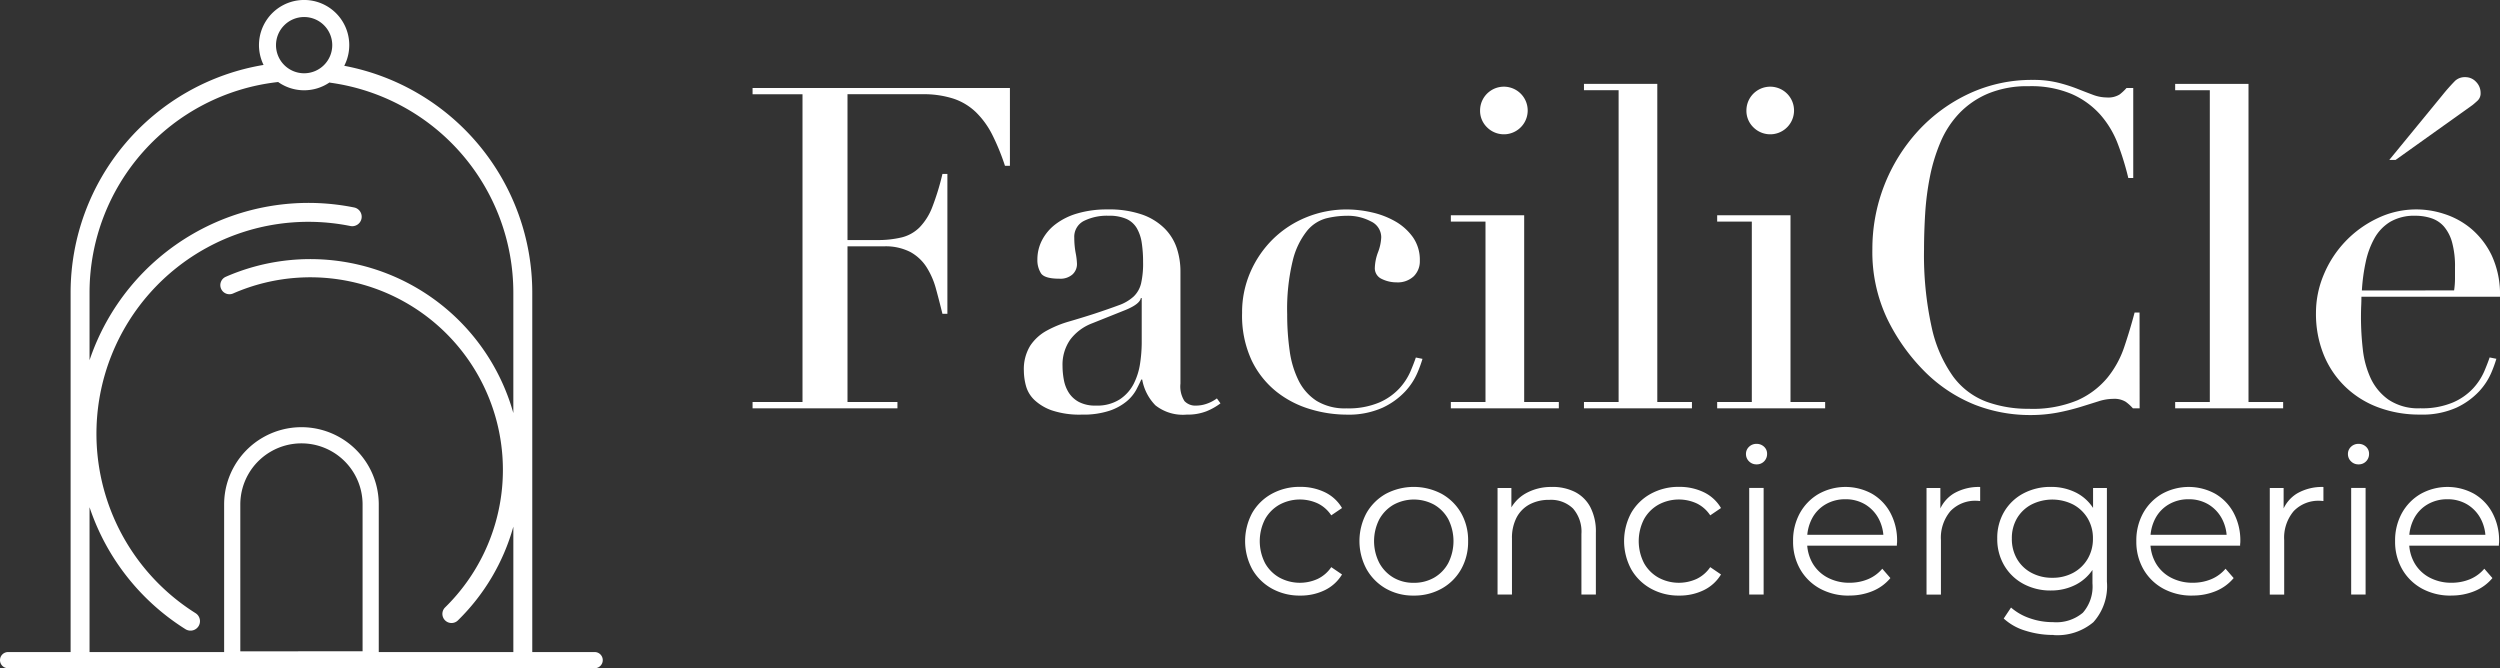
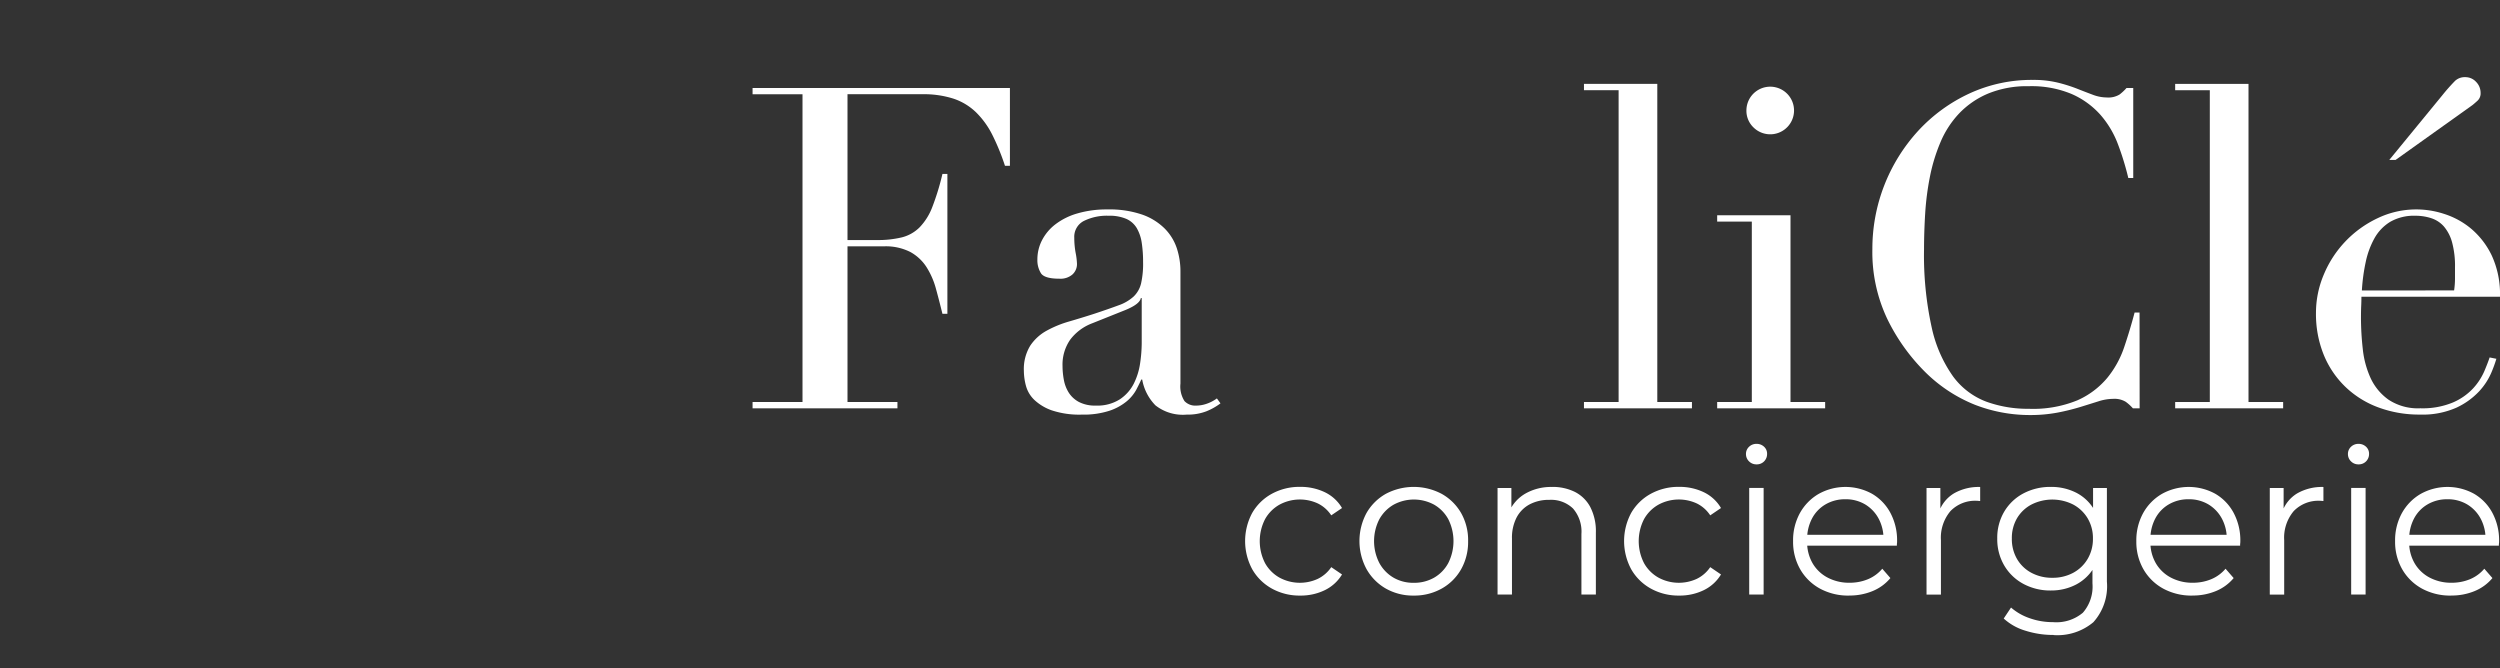
<svg xmlns="http://www.w3.org/2000/svg" id="Groupe_22028" data-name="Groupe 22028" width="234.885" height="62.792" viewBox="0 0 234.885 62.792">
  <rect x="0" y="0" width="234.885" height="62.792" fill="#333333" stroke="none" />
  <defs>
    <clipPath id="clip-path">
      <rect id="Rectangle_75" data-name="Rectangle 75" width="234.885" height="62.792" fill="none" />
    </clipPath>
  </defs>
  <g id="Groupe_22027" data-name="Groupe 22027" clip-path="url(#clip-path)">
    <path id="Tracé_87" data-name="Tracé 87" d="M413.441,77.833h4.692V48.92h-4.692v-.592H437.62v7.313h-.465a21.25,21.25,0,0,0-1.184-2.9,7.972,7.972,0,0,0-1.522-2.114,5.6,5.6,0,0,0-2.114-1.289,9.145,9.145,0,0,0-2.959-.422H422.36v13.7h2.748a9.516,9.516,0,0,0,2.367-.254,3.6,3.6,0,0,0,1.67-.951,5.641,5.641,0,0,0,1.184-1.9,23.455,23.455,0,0,0,.951-3.107h.465V69.548h-.465q-.3-1.226-.613-2.367a7.376,7.376,0,0,0-.888-2.029,4.206,4.206,0,0,0-1.522-1.416,5.072,5.072,0,0,0-2.473-.528H422.36V77.833h4.692v.592H413.441Z" transform="translate(-342.734 -40.063)" fill="#fff" />
    <path id="Tracé_88" data-name="Tracé 88" d="M580.957,133.283a5.784,5.784,0,0,1-1.31.74,4.84,4.84,0,0,1-1.86.317,4.162,4.162,0,0,1-2.938-.867,4.594,4.594,0,0,1-1.247-2.431h-.085q-.169.381-.465.951a3.782,3.782,0,0,1-.909,1.1,5.048,5.048,0,0,1-1.627.888,7.848,7.848,0,0,1-2.579.359,8.168,8.168,0,0,1-2.832-.4,4.607,4.607,0,0,1-1.648-.993,2.874,2.874,0,0,1-.782-1.332,5.532,5.532,0,0,1-.19-1.374,4.2,4.2,0,0,1,.592-2.367,4.383,4.383,0,0,1,1.543-1.416,10.23,10.23,0,0,1,2.113-.867q1.162-.338,2.346-.719,1.4-.464,2.3-.8a4.078,4.078,0,0,0,1.416-.824,2.527,2.527,0,0,0,.7-1.226,8.392,8.392,0,0,0,.19-2.008,11.746,11.746,0,0,0-.127-1.818,3.857,3.857,0,0,0-.465-1.374,2.163,2.163,0,0,0-.972-.867,4.054,4.054,0,0,0-1.691-.3,4.86,4.86,0,0,0-2.3.486,1.663,1.663,0,0,0-.909,1.585,7.9,7.9,0,0,0,.127,1.416,6.428,6.428,0,0,1,.127,1.036,1.316,1.316,0,0,1-.423.993,1.712,1.712,0,0,1-1.226.4q-1.395,0-1.733-.507a2.315,2.315,0,0,1-.338-1.31,3.92,3.92,0,0,1,.423-1.775,4.473,4.473,0,0,1,1.247-1.5,6.2,6.2,0,0,1,2.071-1.036,9.78,9.78,0,0,1,2.853-.38,9.447,9.447,0,0,1,3.255.486,5.638,5.638,0,0,1,2.113,1.311,4.767,4.767,0,0,1,1.141,1.86,6.97,6.97,0,0,1,.338,2.177v10.525a2.56,2.56,0,0,0,.38,1.649,1.4,1.4,0,0,0,1.1.423,3.069,3.069,0,0,0,.972-.169,3.549,3.549,0,0,0,.972-.507Zm-7.4-9.891h-.085q-.085.55-1.395,1.1l-3.17,1.268a4.621,4.621,0,0,0-2.071,1.543,4.106,4.106,0,0,0-.719,2.473,7.11,7.11,0,0,0,.127,1.311,3.351,3.351,0,0,0,.465,1.2,2.572,2.572,0,0,0,.951.867,3.259,3.259,0,0,0,1.585.338,3.932,3.932,0,0,0,2.262-.592,3.875,3.875,0,0,0,1.31-1.479,6.249,6.249,0,0,0,.592-1.923,13.417,13.417,0,0,0,.148-1.881Z" transform="translate(-466.288 -95.386)" fill="#fff" />
-     <path id="Tracé_89" data-name="Tracé 89" d="M699.311,129.1a12.134,12.134,0,0,1-.486,1.331,6.119,6.119,0,0,1-1.141,1.733,6.915,6.915,0,0,1-2.113,1.522,7.823,7.823,0,0,1-3.445.655,11.872,11.872,0,0,1-3.339-.507,9.406,9.406,0,0,1-3.17-1.627,8.42,8.42,0,0,1-2.346-2.938,9.948,9.948,0,0,1-.909-4.481,9.43,9.43,0,0,1,.782-3.847,9.855,9.855,0,0,1,2.113-3.086,9.648,9.648,0,0,1,3.128-2.05,9.953,9.953,0,0,1,3.826-.74,10.556,10.556,0,0,1,2.346.275,7.931,7.931,0,0,1,2.2.845,5.208,5.208,0,0,1,1.649,1.48,3.7,3.7,0,0,1,.655,2.219,1.975,1.975,0,0,1-.571,1.458,2.2,2.2,0,0,1-1.627.571,3.116,3.116,0,0,1-1.374-.317,1.1,1.1,0,0,1-.655-1.078,4.49,4.49,0,0,1,.3-1.437,4.429,4.429,0,0,0,.3-1.395,1.643,1.643,0,0,0-.972-1.5,4.622,4.622,0,0,0-2.24-.528,8.45,8.45,0,0,0-1.924.233,3.506,3.506,0,0,0-1.818,1.163,7.146,7.146,0,0,0-1.353,2.79,19.3,19.3,0,0,0-.528,5.073,23.9,23.9,0,0,0,.232,3.424,8.995,8.995,0,0,0,.845,2.811,4.811,4.811,0,0,0,1.691,1.9,5.1,5.1,0,0,0,2.811.7,7.406,7.406,0,0,0,3.065-.549,5.629,5.629,0,0,0,1.9-1.332,5.765,5.765,0,0,0,1.036-1.585q.338-.8.507-1.311Z" transform="translate(-565.662 -95.385)" fill="#fff" />
-     <path id="Tracé_90" data-name="Tracé 90" d="M797.043,77.217H800.3V60.267h-3.255v-.592h6.89V77.217h3.255v.592H797.043Zm2.748-27.392a2.237,2.237,0,1,1,.655,1.585,2.159,2.159,0,0,1-.655-1.585" transform="translate(-660.732 -39.447)" fill="#fff" />
    <path id="Tracé_91" data-name="Tracé 91" d="M870.2,75.989h3.255V46.695H870.2V46.1h6.89V75.989h3.255v.592H870.2Z" transform="translate(-721.38 -38.218)" fill="#fff" />
    <path id="Tracé_92" data-name="Tracé 92" d="M943.364,77.217h3.255V60.267h-3.255v-.592h6.89V77.217h3.255v.592H943.364Zm2.748-27.392a2.237,2.237,0,1,1,.655,1.585,2.159,2.159,0,0,1-.655-1.585" transform="translate(-782.029 -39.447)" fill="#fff" />
    <path id="Tracé_93" data-name="Tracé 93" d="M1053.744,74.736h-.634a4.059,4.059,0,0,0-.676-.613,2.042,2.042,0,0,0-1.184-.275,4.617,4.617,0,0,0-1.374.232q-.74.233-1.691.528a20.827,20.827,0,0,1-2.135.528,13.67,13.67,0,0,1-2.621.233,14.243,14.243,0,0,1-5.178-.972,14.042,14.042,0,0,1-4.756-3.17,18.286,18.286,0,0,1-3.466-4.9,14.647,14.647,0,0,1-1.395-6.552,16.4,16.4,0,0,1,4.312-11.118,15.262,15.262,0,0,1,4.777-3.487,13.952,13.952,0,0,1,6-1.289,9.635,9.635,0,0,1,2.325.254,14.631,14.631,0,0,1,1.818.571q.8.317,1.479.571a3.719,3.719,0,0,0,1.31.254,2.022,2.022,0,0,0,1.2-.275,4.518,4.518,0,0,0,.655-.613h.634v8.454h-.465a25.713,25.713,0,0,0-.972-3.17,8.991,8.991,0,0,0-1.649-2.769,7.811,7.811,0,0,0-2.684-1.945,9.756,9.756,0,0,0-4.037-.74,9.621,9.621,0,0,0-3.847.7,8.112,8.112,0,0,0-2.705,1.86,9.042,9.042,0,0,0-1.754,2.705,16.437,16.437,0,0,0-.993,3.255,25.81,25.81,0,0,0-.444,3.466q-.106,1.754-.106,3.318a31.422,31.422,0,0,0,.719,7.355,12.489,12.489,0,0,0,2.008,4.607,6.9,6.9,0,0,0,3.107,2.367,11.424,11.424,0,0,0,4.016.676,10.959,10.959,0,0,0,4.565-.8,7.734,7.734,0,0,0,2.79-2.092,9.215,9.215,0,0,0,1.606-2.917q.549-1.627.972-3.234h.465Z" transform="translate(-852.717 -36.374)" fill="#fff" />
    <path id="Tracé_94" data-name="Tracé 94" d="M1194.977,75.989h3.255V46.695h-3.255V46.1h6.89V75.989h3.255v.592h-10.145Z" transform="translate(-990.611 -38.218)" fill="#fff" />
    <path id="Tracé_95" data-name="Tracé 95" d="M1276.608,63.024q0,.423-.021.867t-.021,1.12a26.415,26.415,0,0,0,.169,2.917,8.754,8.754,0,0,0,.74,2.748,5.113,5.113,0,0,0,1.691,2.029,5.007,5.007,0,0,0,2.98.8,7.4,7.4,0,0,0,3.065-.549,5.629,5.629,0,0,0,1.9-1.332,5.77,5.77,0,0,0,1.036-1.585q.338-.8.507-1.311l.634.127a12.133,12.133,0,0,1-.486,1.331,6.122,6.122,0,0,1-1.141,1.733,6.919,6.919,0,0,1-2.114,1.522,7.823,7.823,0,0,1-3.445.655,11.018,11.018,0,0,1-3.91-.676,8.923,8.923,0,0,1-3.107-1.945,8.78,8.78,0,0,1-2.029-3.022,10.216,10.216,0,0,1-.718-3.91,9.213,9.213,0,0,1,.74-3.614,10.158,10.158,0,0,1,5.052-5.284,8.384,8.384,0,0,1,6.256-.4,7.483,7.483,0,0,1,2.515,1.374,7.563,7.563,0,0,1,1.944,2.515,8.655,8.655,0,0,1,.782,3.889Zm8.708-.592a7.831,7.831,0,0,0,.084-1.1V60.277a8.532,8.532,0,0,0-.275-2.367,3.86,3.86,0,0,0-.761-1.479,2.69,2.69,0,0,0-1.184-.782,4.727,4.727,0,0,0-1.5-.233,4.46,4.46,0,0,0-2.367.571,4.2,4.2,0,0,0-1.479,1.543,7.942,7.942,0,0,0-.824,2.24,17.515,17.515,0,0,0-.359,2.663Zm-1.1-18.346a17.9,17.9,0,0,1,1.2-1.353,1.33,1.33,0,0,1,.951-.338,1.352,1.352,0,0,1,1.015.444,1.456,1.456,0,0,1,.423,1.036.929.929,0,0,1-.275.718c-.184.169-.345.311-.486.423l-7.228,5.157h-.592Z" transform="translate(-1054.743 -35.145)" fill="#fff" />
    <path id="Tracé_96" data-name="Tracé 96" d="M689.2,277.71a5.345,5.345,0,0,1-2.662-.658,4.8,4.8,0,0,1-1.842-1.813,5.582,5.582,0,0,1,0-5.3,4.755,4.755,0,0,1,1.842-1.794,5.411,5.411,0,0,1,2.662-.649,5.258,5.258,0,0,1,2.309.5,3.744,3.744,0,0,1,1.622,1.489l-1.011.687a3.183,3.183,0,0,0-1.279-1.126,4.025,4.025,0,0,0-3.588.124,3.538,3.538,0,0,0-1.355,1.365,4.529,4.529,0,0,0,0,4.122,3.535,3.535,0,0,0,1.355,1.364,4.024,4.024,0,0,0,3.588.124,3.228,3.228,0,0,0,1.279-1.107l1.011.687a3.836,3.836,0,0,1-1.622,1.479,5.168,5.168,0,0,1-2.309.506" transform="translate(-567.043 -221.753)" fill="#fff" />
    <path id="Tracé_97" data-name="Tracé 97" d="M751.94,277.709a5.15,5.15,0,0,1-2.614-.658,4.843,4.843,0,0,1-1.813-1.823,5.563,5.563,0,0,1,0-5.286,4.814,4.814,0,0,1,1.813-1.794,5.613,5.613,0,0,1,5.257.01,4.814,4.814,0,0,1,1.813,1.794,5.176,5.176,0,0,1,.658,2.643,5.241,5.241,0,0,1-.658,2.643,4.754,4.754,0,0,1-1.823,1.813,5.256,5.256,0,0,1-2.633.658m0-1.2a3.772,3.772,0,0,0,1.927-.487,3.49,3.49,0,0,0,1.326-1.374,4.587,4.587,0,0,0,0-4.112,3.51,3.51,0,0,0-1.326-1.364,3.986,3.986,0,0,0-3.817,0,3.575,3.575,0,0,0-1.336,1.364,4.508,4.508,0,0,0,0,4.112,3.578,3.578,0,0,0,1.326,1.374,3.682,3.682,0,0,0,1.9.487" transform="translate(-619.119 -221.752)" fill="#fff" />
    <path id="Tracé_98" data-name="Tracé 98" d="M827.835,267.5a4.7,4.7,0,0,1,2.147.467,3.366,3.366,0,0,1,1.45,1.422,4.949,4.949,0,0,1,.525,2.4v5.82H830.6v-5.687a3.3,3.3,0,0,0-.792-2.395,2.966,2.966,0,0,0-2.223-.811,3.846,3.846,0,0,0-1.86.429,2.946,2.946,0,0,0-1.221,1.24,4.132,4.132,0,0,0-.429,1.956v5.267h-1.355V267.6h1.3v2.748l-.21-.515a3.643,3.643,0,0,1,1.527-1.708,4.828,4.828,0,0,1,2.5-.62" transform="translate(-682.019 -221.752)" fill="#fff" />
    <path id="Tracé_99" data-name="Tracé 99" d="M897.409,277.71a5.345,5.345,0,0,1-2.662-.658,4.8,4.8,0,0,1-1.842-1.813,5.582,5.582,0,0,1,0-5.3,4.756,4.756,0,0,1,1.842-1.794,5.411,5.411,0,0,1,2.662-.649,5.258,5.258,0,0,1,2.309.5,3.745,3.745,0,0,1,1.622,1.489l-1.011.687a3.182,3.182,0,0,0-1.279-1.126,4.025,4.025,0,0,0-3.588.124,3.538,3.538,0,0,0-1.355,1.365,4.529,4.529,0,0,0,0,4.122,3.535,3.535,0,0,0,1.355,1.364,4.024,4.024,0,0,0,3.588.124,3.228,3.228,0,0,0,1.279-1.107l1.011.687a3.836,3.836,0,0,1-1.622,1.479,5.168,5.168,0,0,1-2.309.506" transform="translate(-739.646 -221.753)" fill="#fff" />
    <path id="Tracé_100" data-name="Tracé 100" d="M960.178,245.772a.96.96,0,0,1-.706-.286.937.937,0,0,1-.286-.687.906.906,0,0,1,.286-.677.978.978,0,0,1,.706-.277,1,1,0,0,1,.706.267.876.876,0,0,1,.286.668.978.978,0,0,1-.277.706.952.952,0,0,1-.716.286m-.687,2.214h1.355V258h-1.355Z" transform="translate(-795.145 -202.142)" fill="#fff" />
    <path id="Tracé_101" data-name="Tracé 101" d="M990.339,277.71a5.557,5.557,0,0,1-2.748-.658,4.779,4.779,0,0,1-1.851-1.813,5.18,5.18,0,0,1-.668-2.643,5.309,5.309,0,0,1,.639-2.634,4.734,4.734,0,0,1,1.756-1.8,5.178,5.178,0,0,1,5.019-.019,4.555,4.555,0,0,1,1.727,1.794,5.472,5.472,0,0,1,.63,2.662c0,.064,0,.13-.01.2s-.01.143-.01.219H986.1V272h8l-.534.4a3.953,3.953,0,0,0-.467-1.937,3.447,3.447,0,0,0-1.269-1.326,3.552,3.552,0,0,0-1.851-.477,3.616,3.616,0,0,0-1.851.477,3.317,3.317,0,0,0-1.279,1.336,4.114,4.114,0,0,0-.458,1.966v.21a3.928,3.928,0,0,0,.506,2.013,3.528,3.528,0,0,0,1.412,1.355,4.308,4.308,0,0,0,2.071.487,4.455,4.455,0,0,0,1.708-.325,3.545,3.545,0,0,0,1.364-.992l.763.878a4.3,4.3,0,0,1-1.67,1.221,5.646,5.646,0,0,1-2.2.42" transform="translate(-816.604 -221.753)" fill="#fff" />
    <path id="Tracé_102" data-name="Tracé 102" d="M1058.381,277.614V267.6h1.3v2.729l-.134-.477a3.3,3.3,0,0,1,1.412-1.746,4.674,4.674,0,0,1,2.462-.6v1.317a1.2,1.2,0,0,1-.153-.01,1.242,1.242,0,0,0-.153-.01,3.222,3.222,0,0,0-2.481.964,3.869,3.869,0,0,0-.9,2.738v5.114Z" transform="translate(-877.376 -221.752)" fill="#fff" />
    <path id="Tracé_103" data-name="Tracé 103" d="M1102.248,277.232a5.318,5.318,0,0,1-2.576-.62,4.616,4.616,0,0,1-1.8-1.727,4.87,4.87,0,0,1-.658-2.538,4.82,4.82,0,0,1,.658-2.529,4.573,4.573,0,0,1,1.8-1.708,5.389,5.389,0,0,1,2.576-.611,5.154,5.154,0,0,1,2.4.553,4.135,4.135,0,0,1,1.7,1.641,5.9,5.9,0,0,1,0,5.305,4.262,4.262,0,0,1-1.7,1.66,5.012,5.012,0,0,1-2.4.572m.248,4.179a8.629,8.629,0,0,1-2.633-.4,5.191,5.191,0,0,1-2.042-1.145l.687-1.031a5.235,5.235,0,0,0,1.746,1,6.49,6.49,0,0,0,2.2.372,3.856,3.856,0,0,0,2.805-.887,3.736,3.736,0,0,0,.9-2.757v-2.5l.191-1.717-.134-1.718V267.6h1.3v8.8a5.054,5.054,0,0,1-1.269,3.807,5.236,5.236,0,0,1-3.75,1.212m-.114-5.382a4.044,4.044,0,0,0,1.965-.467,3.5,3.5,0,0,0,1.355-1.3,3.665,3.665,0,0,0,.5-1.918,3.615,3.615,0,0,0-.5-1.908,3.525,3.525,0,0,0-1.355-1.288,4.347,4.347,0,0,0-3.922,0,3.437,3.437,0,0,0-1.355,1.288,3.671,3.671,0,0,0-.486,1.908,3.722,3.722,0,0,0,.486,1.918,3.413,3.413,0,0,0,1.355,1.3,4.058,4.058,0,0,0,1.956.467" transform="translate(-909.564 -221.752)" fill="#fff" />
    <path id="Tracé_104" data-name="Tracé 104" d="M1178.911,277.71a5.557,5.557,0,0,1-2.748-.658,4.78,4.78,0,0,1-1.851-1.813,5.18,5.18,0,0,1-.668-2.643,5.309,5.309,0,0,1,.639-2.634,4.734,4.734,0,0,1,1.756-1.8,5.178,5.178,0,0,1,5.019-.019,4.555,4.555,0,0,1,1.727,1.794,5.472,5.472,0,0,1,.63,2.662c0,.064,0,.13-.01.2s-.01.143-.01.219h-8.721V272h8l-.534.4a3.952,3.952,0,0,0-.467-1.937,3.446,3.446,0,0,0-1.269-1.326,3.553,3.553,0,0,0-1.851-.477,3.616,3.616,0,0,0-1.851.477,3.317,3.317,0,0,0-1.279,1.336,4.114,4.114,0,0,0-.458,1.966v.21a3.928,3.928,0,0,0,.506,2.013,3.528,3.528,0,0,0,1.412,1.355,4.308,4.308,0,0,0,2.071.487,4.455,4.455,0,0,0,1.708-.325,3.545,3.545,0,0,0,1.364-.992l.763.878a4.3,4.3,0,0,1-1.67,1.221,5.647,5.647,0,0,1-2.2.42" transform="translate(-972.927 -221.753)" fill="#fff" />
    <path id="Tracé_105" data-name="Tracé 105" d="M1246.953,277.614V267.6h1.3v2.729l-.134-.477a3.3,3.3,0,0,1,1.412-1.746,4.674,4.674,0,0,1,2.462-.6v1.317a1.2,1.2,0,0,1-.153-.01,1.238,1.238,0,0,0-.152-.01,3.222,3.222,0,0,0-2.481.964,3.869,3.869,0,0,0-.9,2.738v5.114Z" transform="translate(-1033.698 -221.752)" fill="#fff" />
    <path id="Tracé_106" data-name="Tracé 106" d="M1290.9,245.772a.959.959,0,0,1-.706-.286.937.937,0,0,1-.286-.687.906.906,0,0,1,.286-.677.977.977,0,0,1,.706-.277,1,1,0,0,1,.706.267.876.876,0,0,1,.286.668.977.977,0,0,1-.277.706.952.952,0,0,1-.716.286m-.687,2.214h1.355V258h-1.355Z" transform="translate(-1069.31 -202.142)" fill="#fff" />
    <path id="Tracé_107" data-name="Tracé 107" d="M1321.065,277.71a5.557,5.557,0,0,1-2.748-.658,4.78,4.78,0,0,1-1.851-1.813,5.18,5.18,0,0,1-.668-2.643,5.309,5.309,0,0,1,.639-2.634,4.734,4.734,0,0,1,1.756-1.8,5.178,5.178,0,0,1,5.019-.019,4.555,4.555,0,0,1,1.727,1.794,5.472,5.472,0,0,1,.63,2.662c0,.064,0,.13-.01.2s-.01.143-.01.219h-8.721V272h8l-.534.4a3.953,3.953,0,0,0-.467-1.937,3.446,3.446,0,0,0-1.269-1.326,3.552,3.552,0,0,0-1.851-.477,3.617,3.617,0,0,0-1.851.477,3.317,3.317,0,0,0-1.279,1.336,4.114,4.114,0,0,0-.458,1.966v.21a3.927,3.927,0,0,0,.506,2.013,3.528,3.528,0,0,0,1.412,1.355,4.308,4.308,0,0,0,2.071.487,4.455,4.455,0,0,0,1.708-.325,3.545,3.545,0,0,0,1.364-.992l.763.878a4.3,4.3,0,0,1-1.67,1.221,5.647,5.647,0,0,1-2.2.42" transform="translate(-1090.769 -221.753)" fill="#fff" />
-     <path id="Tracé_108" data-name="Tracé 108" d="M55.872,61.263H50.009V27.5A21.692,21.692,0,0,0,32.343,6.182a4.241,4.241,0,1,0-7.58-.081A21.691,21.691,0,0,0,6.634,27.5V61.263H.76a.76.76,0,0,0,0,1.52H7.431a.872.872,0,0,0,.093.009.869.869,0,0,0,.093-.009H48.743a.754.754,0,0,0,.164-.019.878.878,0,0,0,.212.028.869.869,0,0,0,.093-.009h6.66a.76.76,0,0,0,0-1.52m-33.294-.069V47.4a5.744,5.744,0,0,1,11.488,0v13.79ZM30.956,7.748a.871.871,0,0,0,.115.027A19.913,19.913,0,0,1,48.23,27.5V38.809A19.811,19.811,0,0,0,21.2,26.011a.856.856,0,0,0,.689,1.567A18.092,18.092,0,0,1,41.823,57.065a.856.856,0,0,0,.591,1.469h.007a.851.851,0,0,0,.6-.244,19.709,19.709,0,0,0,5.21-8.809V61.263H35.586V47.4a7.264,7.264,0,0,0-14.528,0V61.263H8.413V47.655a21.608,21.608,0,0,0,9.014,11.46.889.889,0,0,0,.945-1.507A19.912,19.912,0,0,1,32.916,21.235a.889.889,0,1,0,.354-1.743A21.7,21.7,0,0,0,8.413,33.843V27.5A19.912,19.912,0,0,1,26.078,7.712c.017,0,.032-.008.049-.01a4.229,4.229,0,0,0,4.829.046M28.574,1.6a2.642,2.642,0,1,1-2.642,2.641A2.644,2.644,0,0,1,28.574,1.6" fill="#fff" />
  </g>
</svg>